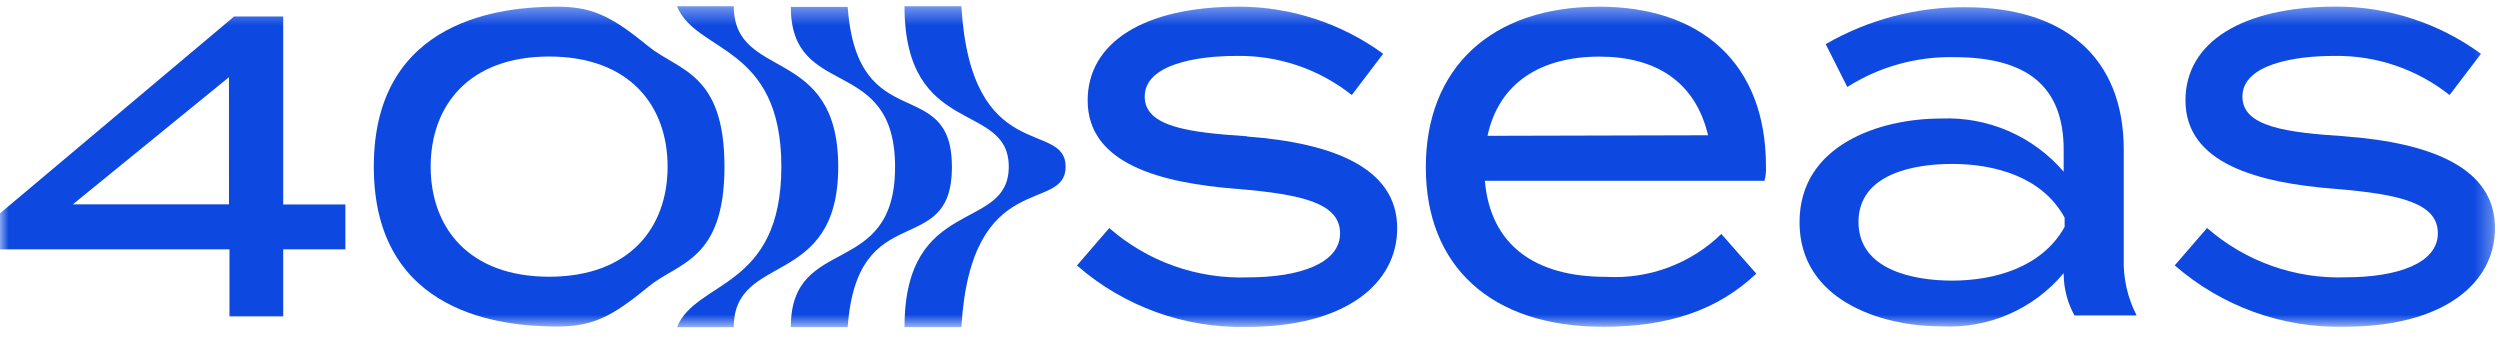
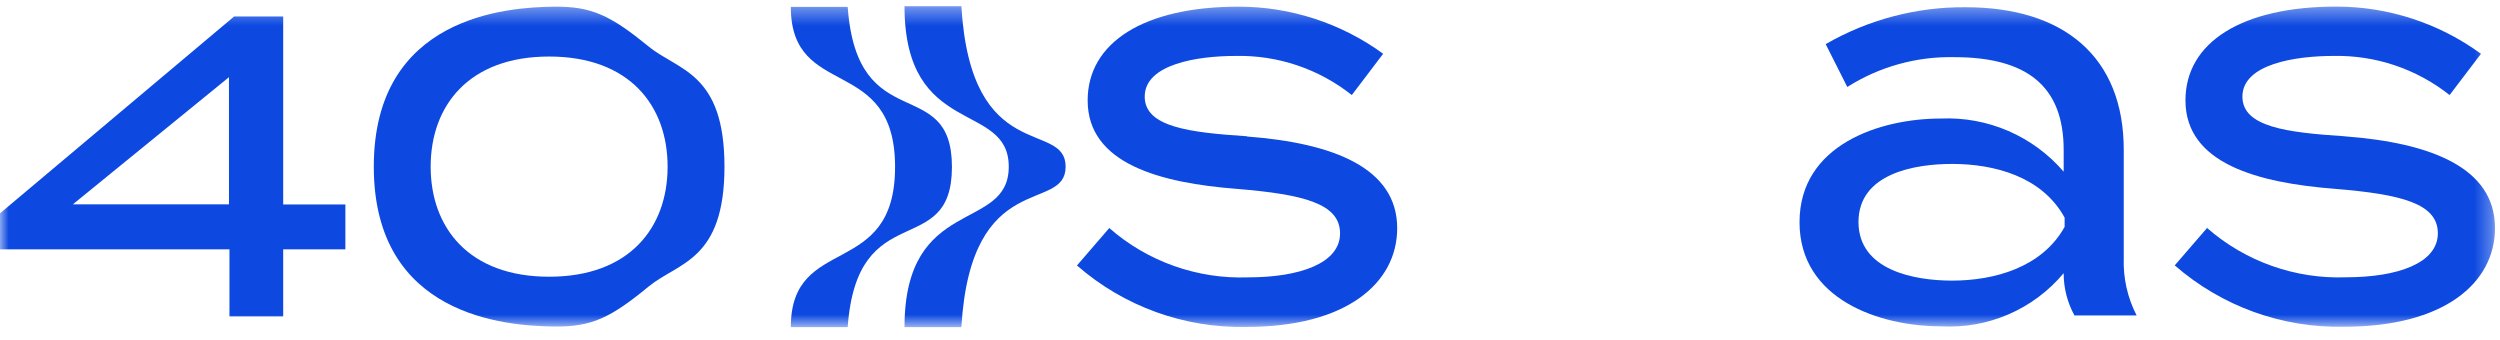
<svg xmlns="http://www.w3.org/2000/svg" width="147" height="20" viewBox="0 0 147 20" fill="none">
  <mask id="mask0_1553_63" style="mask-type:luminance" maskUnits="userSpaceOnUse" x="0" y="0" width="147" height="20">
    <path d="M146.705 0.364H0V19.236H146.705V0.364Z" fill="white" />
  </mask>
  <g mask="url(#mask0_1553_63)">
    <path d="M73.322 8.012C69.934 7.79 67.309 7.468 67.309 5.681C67.309 3.766 70.424 3.289 72.659 3.289C75.133 3.236 77.548 4.05 79.486 5.589L81.33 3.161C78.862 1.363 75.889 0.394 72.837 0.391C67.275 0.391 63.954 2.491 63.954 5.909C63.954 9.639 68.245 10.761 72.748 11.108C76.648 11.431 78.795 11.969 78.795 13.723C78.795 15.476 76.438 16.309 73.383 16.309C70.394 16.416 67.476 15.379 65.225 13.409L63.325 15.61C66.083 18.017 69.641 19.305 73.3 19.223C79.135 19.223 82.155 16.669 82.155 13.416C82.155 9.876 78.404 8.41 73.328 8.027L73.322 8.012Z" fill="#0D49E1" />
-     <path d="M87.466 7.986C88.129 4.886 90.581 3.329 94.053 3.329C97.319 3.329 99.676 4.767 100.434 7.953L87.466 7.986ZM94.025 0.392C87.65 0.392 83.838 4.028 83.838 9.834C83.838 15.639 87.65 19.215 94.265 19.215C98.133 19.215 101.008 18.227 103.271 16.09L101.214 13.758C100.321 14.624 99.258 15.295 98.093 15.729C96.927 16.163 95.685 16.35 94.443 16.279C90.269 16.279 87.643 14.43 87.31 10.633H103.75C103.823 10.363 103.853 10.084 103.839 9.806C103.85 3.678 99.977 0.392 94.025 0.392Z" fill="#0D49E1" />
    <path d="M121.4 13.341C120.068 15.733 117.259 16.5 114.779 16.5C112.572 16.5 109.279 15.899 109.279 13.053C109.279 10.206 112.572 9.639 114.779 9.639C117.259 9.639 120.067 10.37 121.4 12.796V13.341ZM124.877 8.812C124.877 3.328 121.338 0.424 115.57 0.424C112.686 0.404 109.848 1.153 107.35 2.595L108.621 5.115C110.498 3.924 112.685 3.314 114.907 3.361C119.17 3.361 121.344 5.054 121.344 8.817V10.095C120.455 9.061 119.343 8.243 118.092 7.701C116.841 7.16 115.483 6.91 114.121 6.97C110.555 6.97 105.812 8.502 105.812 13.065C105.812 17.628 110.555 19.188 114.121 19.188C115.485 19.267 116.849 19.026 118.104 18.483C119.358 17.94 120.468 17.111 121.344 16.062V16.096C121.346 16.954 121.565 17.798 121.979 18.549H125.635C125.096 17.506 124.835 16.342 124.877 15.168V8.812Z" fill="#0D49E1" />
    <path d="M137.867 8.013C134.479 7.791 131.854 7.469 131.854 5.682C131.854 3.767 134.969 3.289 137.204 3.289C139.679 3.237 142.095 4.051 144.036 5.589L145.881 3.163C143.414 1.363 140.441 0.391 137.388 0.386C131.826 0.386 128.505 2.486 128.505 5.904C128.505 9.634 132.796 10.755 137.299 11.104C141.199 11.425 143.345 11.963 143.345 13.717C143.345 15.472 140.988 16.305 137.934 16.305C134.944 16.411 132.027 15.374 129.775 13.405L127.875 15.604C130.633 18.01 134.192 19.297 137.851 19.212C143.686 19.212 146.706 16.66 146.706 13.406C146.706 9.866 142.955 8.4 137.879 8.017L137.867 8.013Z" fill="#0D49E1" />
    <path d="M13.464 12.014H4.285L13.463 4.538L13.464 12.014ZM16.652 0.969H13.765L0 12.543V14.662H13.492V18.604H16.652V14.662H20.308V12.021H16.652V0.969Z" fill="#0D49E1" />
-     <path d="M49.287 9.801C49.287 2.585 43.157 4.801 43.146 0.364H39.807C40.927 3.14 45.943 2.584 45.943 9.801C45.943 17.017 40.927 16.462 39.807 19.238H43.145C43.156 14.796 49.287 17.017 49.287 9.801Z" fill="#0D49E1" />
    <path d="M55.974 9.817C55.974 4.266 50.401 8.152 49.844 0.403H46.5C46.5 5.932 52.63 3.156 52.63 9.817C52.63 16.477 46.5 13.701 46.5 19.236H49.844C50.402 11.482 55.974 15.367 55.974 9.817Z" fill="#0D49E1" />
    <path d="M56.529 0.364H53.185C53.185 8.135 59.315 5.915 59.315 9.801C59.315 13.687 53.185 11.466 53.185 19.236H56.529C57.086 9.801 62.659 12.575 62.659 9.801C62.659 7.026 57.086 9.801 56.529 0.364Z" fill="#0D49E1" />
    <path d="M39.255 9.8C39.255 13.374 37.026 16.271 32.289 16.271C27.552 16.271 25.323 13.371 25.323 9.8C25.323 6.228 27.552 3.324 32.289 3.324C37.026 3.324 39.255 6.224 39.255 9.796M42.599 9.796C42.599 4.245 39.879 4.162 38.141 2.735C35.911 0.919 34.796 0.364 32.568 0.392C29.781 0.424 21.979 0.974 21.979 9.8C21.979 18.625 29.779 19.163 32.568 19.2C34.797 19.233 35.912 18.677 38.141 16.846C39.88 15.419 42.599 15.345 42.599 9.796Z" fill="#0D49E1" />
  </g>
</svg>